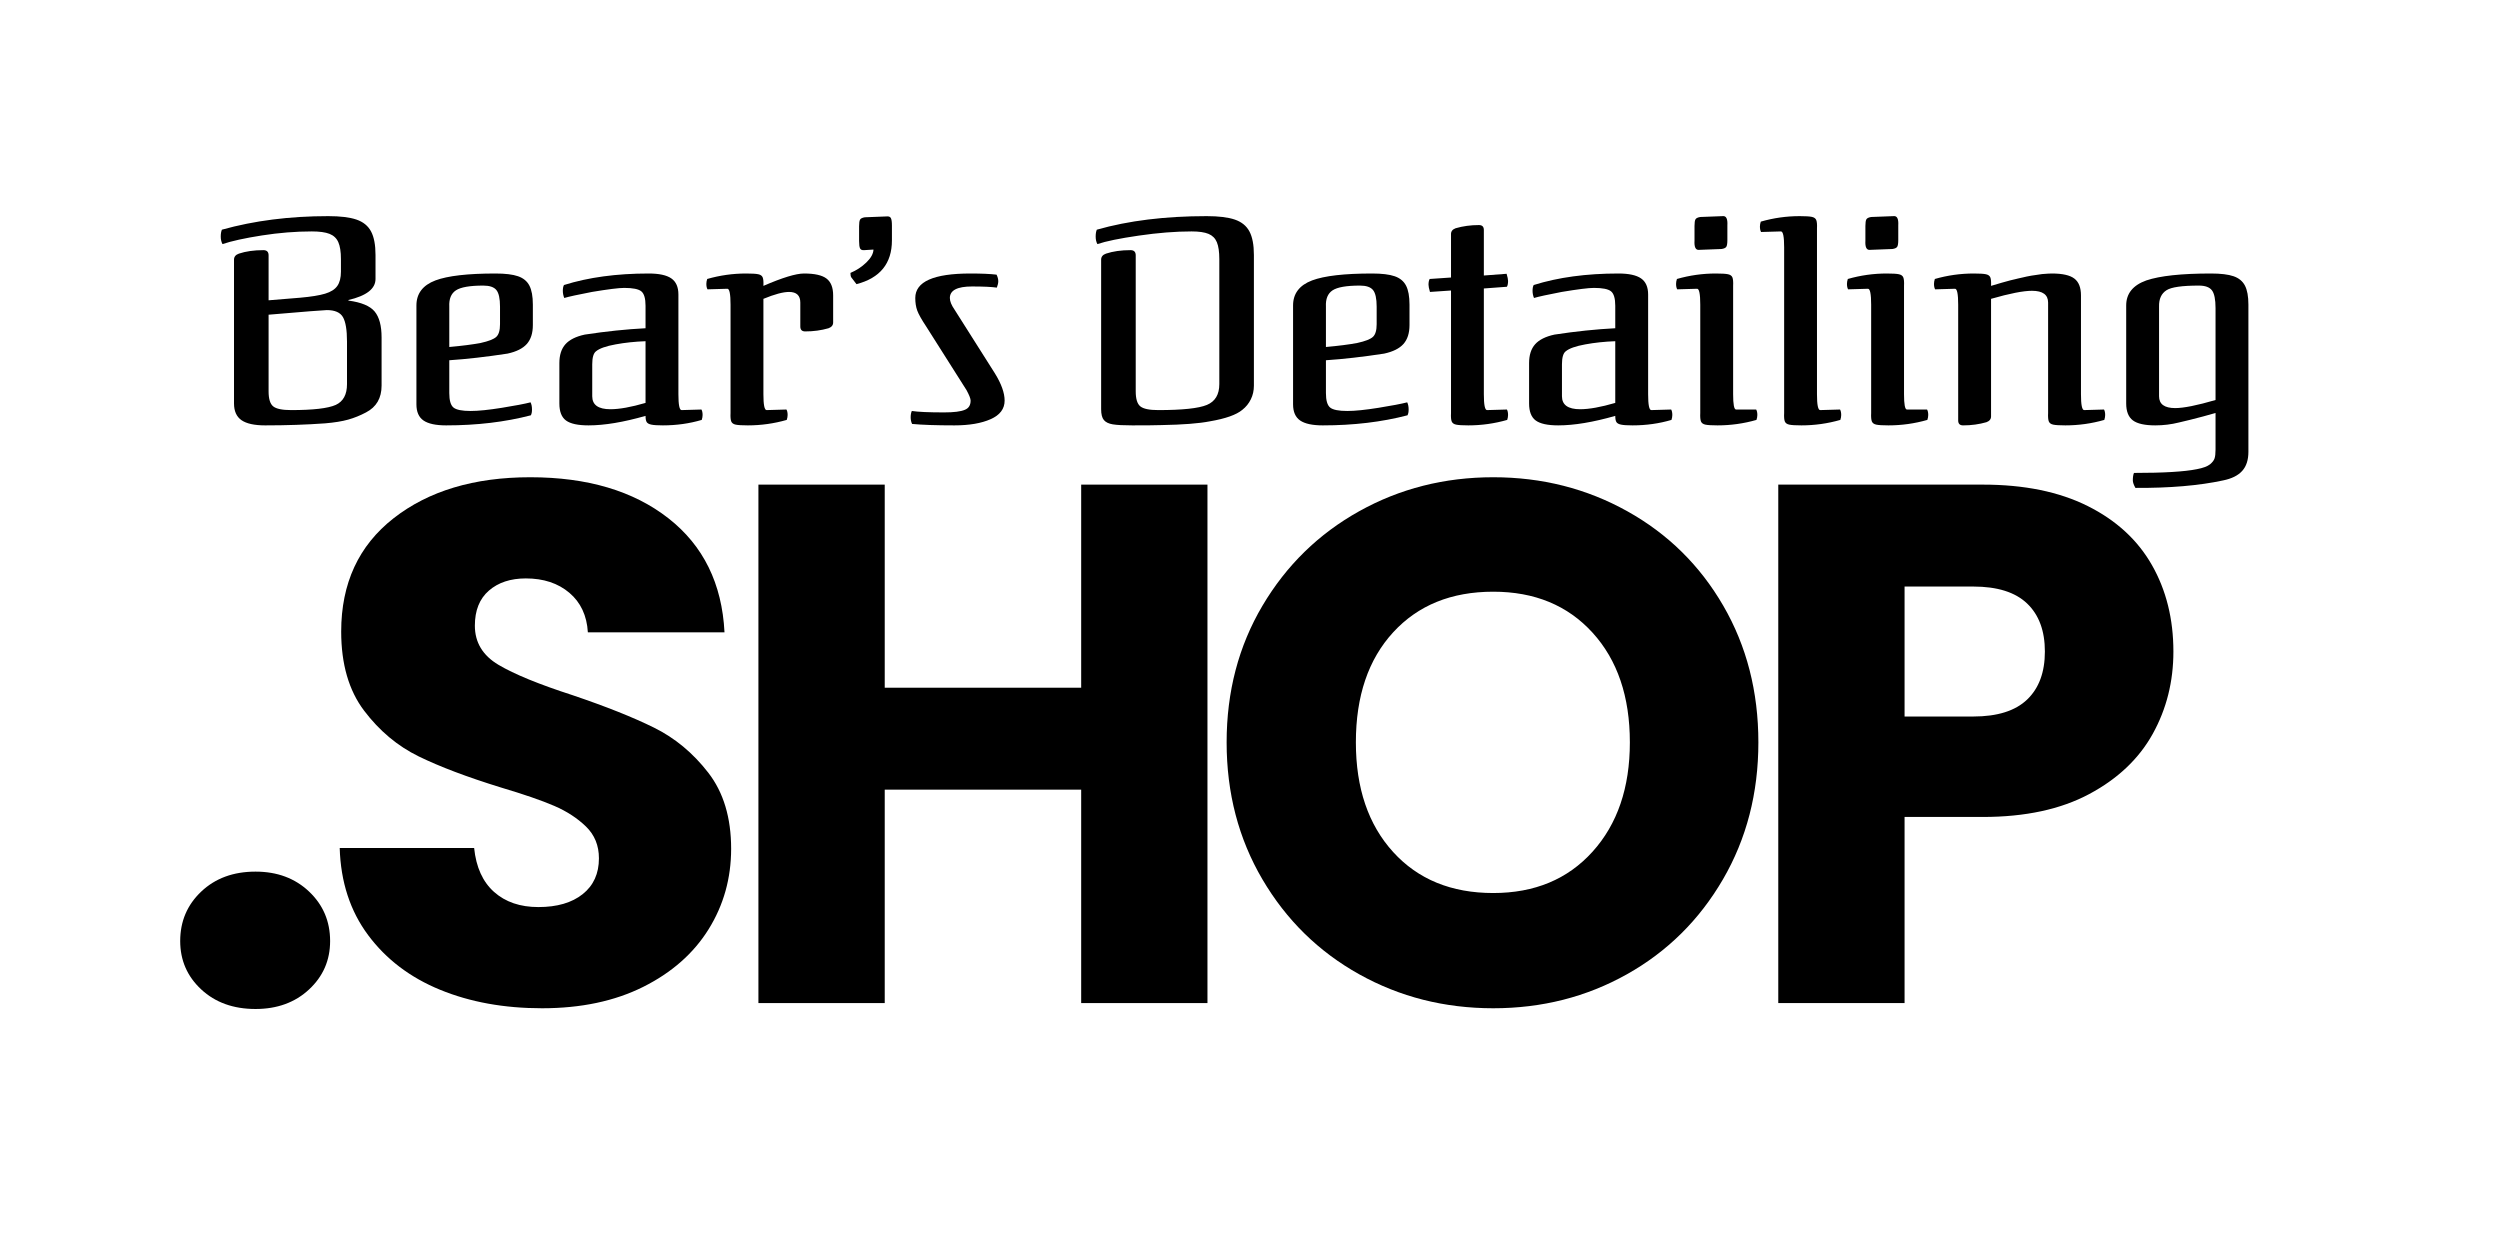
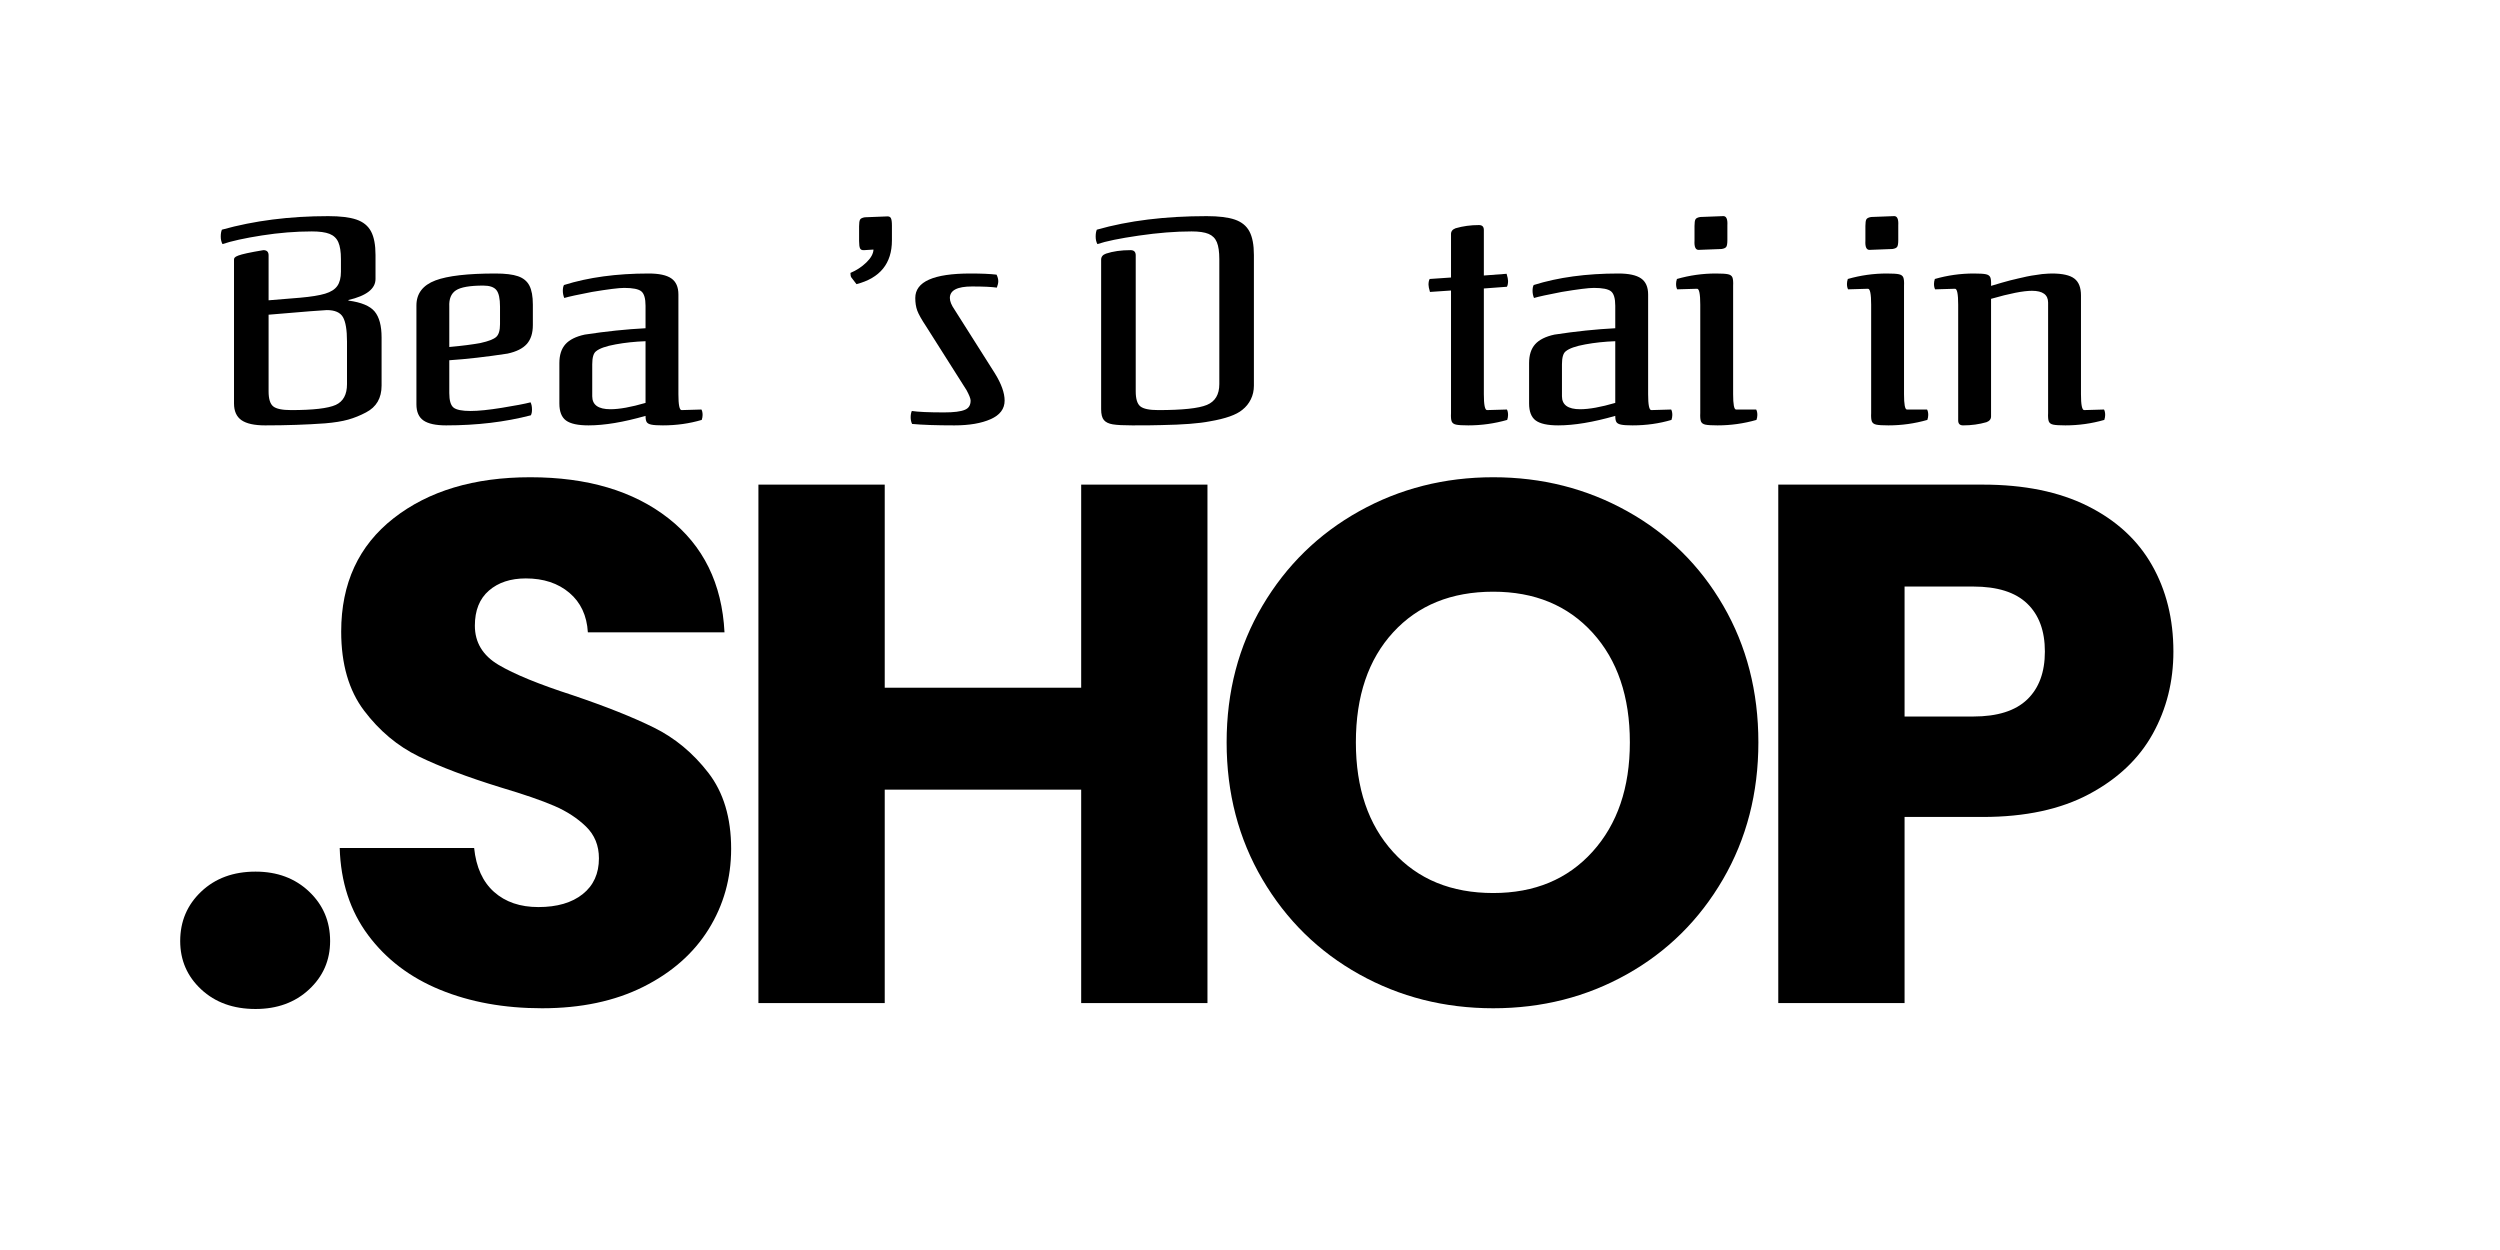
<svg xmlns="http://www.w3.org/2000/svg" version="1.0" preserveAspectRatio="xMidYMid meet" height="1000" viewBox="0 0 1500 750" zoomAndPan="magnify" width="2000">
  <defs>
    <g />
    <clipPath id="3fc44f5099">
      <rect height="652" y="0" width="1279" x="0" />
    </clipPath>
  </defs>
  <rect fill-opacity="1" height="900" y="-75" fill="#ffffff" width="1800" x="-150" />
-   <rect fill-opacity="1" height="900" y="-75" fill="#ffffff" width="1800" x="-150" />
  <g transform="matrix(1, 0, 0, 1, 88, 98)">
    <g clip-path="url(#3fc44f5099)">
      <g fill-opacity="1" fill="#000000">
        <g transform="translate(38.404, 154.977)">
          <g>
-             <path d="M 7.094 -106.516 C 12.508 -108.359 20.375 -110.086 30.688 -111.703 C 41.008 -113.316 51.016 -114.125 60.703 -114.125 C 65.305 -114.125 68.848 -113.633 71.328 -112.656 C 73.805 -111.676 75.562 -110.004 76.594 -107.641 C 77.633 -105.273 78.156 -101.906 78.156 -97.531 L 78.156 -89.922 C 78.156 -86.348 77.438 -83.52 76 -81.438 C 74.562 -79.363 72.113 -77.805 68.656 -76.766 C 65.195 -75.734 60.238 -74.93 53.781 -74.359 L 34.75 -72.797 L 34.75 -99.781 C 34.75 -101.852 33.711 -102.891 31.641 -102.891 C 25.992 -102.891 21.098 -102.195 16.953 -100.812 C 14.984 -100.125 14 -98.914 14 -97.188 L 14 -10.891 C 14 -6.285 15.5 -2.941 18.5 -0.859 C 21.5 1.211 26.227 2.25 32.688 2.25 C 45.477 2.25 57.469 1.844 68.656 1.031 C 74.188 0.57 78.797 -0.172 82.484 -1.203 C 86.172 -2.242 89.742 -3.688 93.203 -5.531 C 99.43 -8.758 102.547 -14.117 102.547 -21.609 L 102.547 -50.5 C 102.547 -57.531 101.16 -62.719 98.391 -66.062 C 95.629 -69.406 90.383 -71.594 82.656 -72.625 L 82.656 -72.969 C 93.488 -75.508 98.906 -79.719 98.906 -85.594 L 98.906 -99.953 C 98.906 -106.055 98.008 -110.781 96.219 -114.125 C 94.438 -117.469 91.531 -119.832 87.5 -121.219 C 83.469 -122.602 77.816 -123.297 70.547 -123.297 C 47.379 -123.297 26.113 -120.586 6.75 -115.172 C 6.281 -114.129 6.047 -112.742 6.047 -111.016 C 6.047 -109.285 6.395 -107.785 7.094 -106.516 Z M 48.25 -6.922 C 42.945 -6.922 39.367 -7.664 37.516 -9.156 C 35.672 -10.656 34.75 -13.656 34.75 -18.156 L 34.75 -64.156 C 56.426 -66 68.07 -66.922 69.688 -66.922 C 74.531 -66.922 77.758 -65.508 79.375 -62.688 C 80.988 -59.863 81.797 -54.992 81.797 -48.078 L 81.797 -22.484 C 81.797 -16.254 79.547 -12.102 75.047 -10.031 C 70.43 -7.957 61.5 -6.922 48.25 -6.922 Z M 48.25 -6.922" />
+             <path d="M 7.094 -106.516 C 12.508 -108.359 20.375 -110.086 30.688 -111.703 C 41.008 -113.316 51.016 -114.125 60.703 -114.125 C 65.305 -114.125 68.848 -113.633 71.328 -112.656 C 73.805 -111.676 75.562 -110.004 76.594 -107.641 C 77.633 -105.273 78.156 -101.906 78.156 -97.531 L 78.156 -89.922 C 78.156 -86.348 77.438 -83.52 76 -81.438 C 74.562 -79.363 72.113 -77.805 68.656 -76.766 C 65.195 -75.734 60.238 -74.93 53.781 -74.359 L 34.75 -72.797 L 34.75 -99.781 C 34.75 -101.852 33.711 -102.891 31.641 -102.891 C 14.984 -100.125 14 -98.914 14 -97.188 L 14 -10.891 C 14 -6.285 15.5 -2.941 18.5 -0.859 C 21.5 1.211 26.227 2.25 32.688 2.25 C 45.477 2.25 57.469 1.844 68.656 1.031 C 74.188 0.57 78.797 -0.172 82.484 -1.203 C 86.172 -2.242 89.742 -3.688 93.203 -5.531 C 99.43 -8.758 102.547 -14.117 102.547 -21.609 L 102.547 -50.5 C 102.547 -57.531 101.16 -62.719 98.391 -66.062 C 95.629 -69.406 90.383 -71.594 82.656 -72.625 L 82.656 -72.969 C 93.488 -75.508 98.906 -79.719 98.906 -85.594 L 98.906 -99.953 C 98.906 -106.055 98.008 -110.781 96.219 -114.125 C 94.438 -117.469 91.531 -119.832 87.5 -121.219 C 83.469 -122.602 77.816 -123.297 70.547 -123.297 C 47.379 -123.297 26.113 -120.586 6.75 -115.172 C 6.281 -114.129 6.047 -112.742 6.047 -111.016 C 6.047 -109.285 6.395 -107.785 7.094 -106.516 Z M 48.25 -6.922 C 42.945 -6.922 39.367 -7.664 37.516 -9.156 C 35.672 -10.656 34.75 -13.656 34.75 -18.156 L 34.75 -64.156 C 56.426 -66 68.07 -66.922 69.688 -66.922 C 74.531 -66.922 77.758 -65.508 79.375 -62.688 C 80.988 -59.863 81.797 -54.992 81.797 -48.078 L 81.797 -22.484 C 81.797 -16.254 79.547 -12.102 75.047 -10.031 C 70.43 -7.957 61.5 -6.922 48.25 -6.922 Z M 48.25 -6.922" />
          </g>
        </g>
      </g>
      <g fill-opacity="1" fill="#000000">
        <g transform="translate(150.448, 154.977)">
          <g>
            <path d="M 79.891 -11.578 C 76.316 -10.66 70.582 -9.566 62.688 -8.297 C 54.789 -7.023 48.535 -6.391 43.922 -6.391 C 38.734 -6.391 35.301 -7.082 33.625 -8.469 C 31.957 -9.852 31.125 -12.738 31.125 -17.125 L 31.125 -36.828 C 41.613 -37.523 53.258 -38.852 66.062 -40.812 C 71.363 -41.957 75.223 -43.883 77.641 -46.594 C 80.055 -49.312 81.266 -53.086 81.266 -57.922 L 81.266 -70.203 C 81.266 -75.16 80.57 -78.961 79.188 -81.609 C 77.812 -84.266 75.535 -86.141 72.359 -87.234 C 69.191 -88.328 64.672 -88.875 58.797 -88.875 C 42.191 -88.875 30.203 -87.492 22.828 -84.734 C 15.211 -81.848 11.406 -76.832 11.406 -69.688 L 11.406 -10.375 C 11.406 -5.875 12.816 -2.645 15.641 -0.688 C 18.473 1.27 23 2.25 29.219 2.25 C 47.664 2.25 64.613 0.234 80.062 -3.797 C 80.52 -4.609 80.75 -5.766 80.75 -7.266 C 80.75 -8.992 80.461 -10.43 79.891 -11.578 Z M 31.125 -69 C 30.895 -73.602 32.219 -76.859 35.094 -78.766 C 37.977 -80.672 43.457 -81.625 51.531 -81.625 C 55.332 -81.625 57.953 -80.727 59.391 -78.938 C 60.836 -77.156 61.562 -73.844 61.562 -69 L 61.562 -58.453 C 61.562 -54.766 60.812 -52.227 59.312 -50.844 C 57.812 -49.457 54.695 -48.242 49.969 -47.203 C 45.133 -46.285 38.852 -45.477 31.125 -44.781 Z M 31.125 -69" />
          </g>
        </g>
      </g>
      <g fill-opacity="1" fill="#000000">
        <g transform="translate(239.668, 154.977)">
          <g>
            <path d="M 93.375 -1.031 C 93.719 -2.07 93.891 -3.055 93.891 -3.984 C 93.891 -5.359 93.66 -6.453 93.203 -7.266 L 81.266 -6.922 C 80.004 -6.922 79.375 -10.086 79.375 -16.422 L 79.375 -76.266 C 79.375 -80.754 77.957 -83.977 75.125 -85.938 C 72.301 -87.895 67.781 -88.875 61.562 -88.875 C 42.312 -88.875 25.363 -86.57 10.719 -81.969 C 10.258 -81.156 10.031 -80 10.031 -78.5 C 10.031 -77.008 10.316 -75.57 10.891 -74.188 C 13.547 -74.988 19.082 -76.195 27.5 -77.812 C 37.176 -79.426 43.629 -80.234 46.859 -80.234 C 52.047 -80.234 55.473 -79.539 57.141 -78.156 C 58.816 -76.77 59.656 -73.891 59.656 -69.516 L 59.656 -56.031 C 48.125 -55.445 35.961 -54.176 23.172 -52.219 C 17.867 -51.07 14.004 -49.141 11.578 -46.422 C 9.16 -43.711 7.953 -39.941 7.953 -35.109 L 7.953 -10.891 C 7.953 -6.047 9.273 -2.645 11.922 -0.688 C 14.578 1.27 19.078 2.25 25.422 2.25 C 34.984 2.25 46.395 0.348 59.656 -3.453 C 59.656 -1.723 59.883 -0.484 60.344 0.266 C 60.812 1.016 61.766 1.531 63.203 1.812 C 64.641 2.102 66.914 2.25 70.031 2.25 C 78.219 2.25 86 1.156 93.375 -1.031 Z M 59.656 -11.234 C 51.008 -8.703 43.977 -7.438 38.562 -7.438 C 31.301 -7.438 27.672 -10.031 27.672 -15.219 L 27.672 -34.406 C 27.672 -38.445 28.422 -41.039 29.922 -42.188 C 31.992 -43.914 35.91 -45.301 41.672 -46.344 C 47.316 -47.383 53.312 -48.02 59.656 -48.25 Z M 59.656 -11.234" />
          </g>
        </g>
      </g>
      <g fill-opacity="1" fill="#000000">
        <g transform="translate(334.076, 154.977)">
          <g>
-             <path d="M 14.359 -79.719 C 15.617 -79.719 16.25 -76.547 16.25 -70.203 L 16.25 -5.188 C 16.133 -2.77 16.281 -1.066 16.688 -0.078 C 17.094 0.898 17.984 1.531 19.359 1.812 C 20.742 2.102 23.164 2.25 26.625 2.25 C 34.582 2.25 42.363 1.156 49.969 -1.031 C 50.32 -2.07 50.5 -3.055 50.5 -3.984 C 50.5 -5.359 50.266 -6.453 49.797 -7.266 L 37.875 -6.922 C 36.602 -6.922 35.969 -10.086 35.969 -16.422 L 35.969 -73.672 C 42.656 -76.43 47.785 -77.812 51.359 -77.812 C 55.859 -77.812 58.109 -75.68 58.109 -71.422 L 58.109 -57.062 C 58.109 -55.102 59.086 -54.125 61.047 -54.125 C 66.004 -54.125 70.672 -54.758 75.047 -56.031 C 76.891 -56.719 77.812 -57.867 77.812 -59.484 L 77.812 -75.734 C 77.812 -80.461 76.484 -83.832 73.828 -85.844 C 71.18 -87.863 66.688 -88.875 60.344 -88.875 C 55.508 -88.875 47.383 -86.398 35.969 -81.453 C 36.082 -83.867 35.938 -85.566 35.531 -86.547 C 35.133 -87.523 34.242 -88.156 32.859 -88.438 C 31.473 -88.727 29.051 -88.875 25.594 -88.875 C 17.633 -88.875 9.852 -87.781 2.25 -85.594 C 1.906 -84.562 1.734 -83.582 1.734 -82.656 C 1.734 -81.27 1.961 -80.176 2.422 -79.375 Z M 14.359 -79.719" />
-           </g>
+             </g>
        </g>
      </g>
      <g fill-opacity="1" fill="#000000">
        <g transform="translate(415.515, 154.977)">
          <g>
            <path d="M 31.641 -117.594 C 31.641 -119.781 31.438 -121.273 31.031 -122.078 C 30.633 -122.891 29.801 -123.238 28.531 -123.125 L 15.391 -122.609 C 13.891 -122.367 12.938 -121.906 12.531 -121.219 C 12.133 -120.531 11.938 -119.203 11.938 -117.234 L 11.938 -108.422 C 11.938 -106.234 12.133 -104.734 12.531 -103.922 C 12.938 -103.117 13.773 -102.773 15.047 -102.891 L 20.578 -103.234 C 20.461 -100.703 19.02 -98.109 16.25 -95.453 C 13.488 -92.797 10.32 -90.723 6.75 -89.234 C 6.75 -87.961 6.922 -87.066 7.266 -86.547 C 7.609 -86.023 8.645 -84.672 10.375 -82.484 C 24.551 -86.172 31.641 -94.93 31.641 -108.766 Z M 31.641 -117.594" />
          </g>
        </g>
      </g>
      <g fill-opacity="1" fill="#000000">
        <g transform="translate(453.901, 154.977)">
          <g>
            <path d="M 5.359 1.391 C 11.473 1.961 19.945 2.25 30.781 2.25 C 39.656 2.25 46.891 1.008 52.484 -1.469 C 58.078 -3.945 60.875 -7.664 60.875 -12.625 C 60.875 -17.238 58.91 -22.711 54.984 -29.047 L 30.781 -67.266 C 28.938 -69.922 28.016 -72.227 28.016 -74.188 C 28.016 -78.789 32.453 -81.094 41.328 -81.094 C 48.016 -81.094 52.973 -80.863 56.203 -80.406 C 56.773 -81.906 57.062 -83.176 57.062 -84.219 C 57.062 -85.477 56.719 -86.801 56.031 -88.188 C 52.219 -88.645 46.973 -88.875 40.297 -88.875 C 18.273 -88.875 7.266 -83.977 7.266 -74.188 C 7.266 -71.301 7.664 -68.766 8.469 -66.578 C 9.281 -64.391 11.066 -61.219 13.828 -57.062 L 38.047 -18.844 C 39.66 -15.852 40.469 -13.781 40.469 -12.625 C 40.469 -9.852 39.312 -8.008 37 -7.094 C 34.582 -6.051 30.438 -5.531 24.562 -5.531 C 15.445 -5.531 8.988 -5.816 5.188 -6.391 C 4.727 -5.359 4.5 -4.094 4.5 -2.594 C 4.5 -1.094 4.785 0.234 5.359 1.391 Z M 5.359 1.391" />
          </g>
        </g>
      </g>
      <g fill-opacity="1" fill="#000000">
        <g transform="translate(519.433, 154.977)">
          <g />
        </g>
      </g>
      <g fill-opacity="1" fill="#000000">
        <g transform="translate(558.855, 154.977)">
          <g>
            <path d="M 105.484 -99.953 C 105.484 -106.055 104.586 -110.781 102.797 -114.125 C 101.016 -117.469 98.102 -119.832 94.062 -121.219 C 90.031 -122.602 84.383 -123.297 77.125 -123.297 C 52.219 -123.297 30.254 -120.586 11.234 -115.172 C 10.773 -114.129 10.547 -112.742 10.547 -111.016 C 10.547 -109.285 10.891 -107.785 11.578 -106.516 C 16.648 -108.242 24.922 -109.941 36.391 -111.609 C 47.867 -113.285 58.445 -114.125 68.125 -114.125 C 72.508 -114.125 75.883 -113.633 78.25 -112.656 C 80.613 -111.676 82.285 -110.004 83.266 -107.641 C 84.242 -105.273 84.734 -101.906 84.734 -97.531 L 84.734 -22.484 C 84.734 -16.254 82.254 -12.102 77.297 -10.031 C 72.336 -7.957 62.598 -6.922 48.078 -6.922 C 42.773 -6.922 39.195 -7.664 37.344 -9.156 C 35.5 -10.656 34.578 -13.656 34.578 -18.156 L 34.578 -99.781 C 34.578 -101.852 33.539 -102.891 31.469 -102.891 C 25.82 -102.891 20.922 -102.195 16.766 -100.812 C 14.805 -100.125 13.828 -98.914 13.828 -97.188 L 13.828 -7.438 C 13.828 -4.438 14.375 -2.273 15.469 -0.953 C 16.57 0.367 18.363 1.234 20.844 1.641 C 23.32 2.047 27.211 2.25 32.516 2.25 C 41.047 2.25 46.863 2.191 49.969 2.078 C 62.883 1.848 72.57 1.098 79.031 -0.172 C 88.477 -1.785 94.988 -4.094 98.562 -7.094 C 100.75 -8.82 102.445 -10.926 103.656 -13.406 C 104.875 -15.883 105.484 -18.617 105.484 -21.609 Z M 105.484 -99.953" />
          </g>
        </g>
      </g>
      <g fill-opacity="1" fill="#000000">
        <g transform="translate(676.433, 154.977)">
          <g>
-             <path d="M 79.891 -11.578 C 76.316 -10.66 70.582 -9.566 62.688 -8.297 C 54.789 -7.023 48.535 -6.391 43.922 -6.391 C 38.734 -6.391 35.301 -7.082 33.625 -8.469 C 31.957 -9.852 31.125 -12.738 31.125 -17.125 L 31.125 -36.828 C 41.613 -37.523 53.258 -38.852 66.062 -40.812 C 71.363 -41.957 75.223 -43.883 77.641 -46.594 C 80.055 -49.312 81.266 -53.086 81.266 -57.922 L 81.266 -70.203 C 81.266 -75.16 80.57 -78.961 79.188 -81.609 C 77.812 -84.266 75.535 -86.141 72.359 -87.234 C 69.191 -88.328 64.672 -88.875 58.797 -88.875 C 42.191 -88.875 30.203 -87.492 22.828 -84.734 C 15.211 -81.848 11.406 -76.832 11.406 -69.688 L 11.406 -10.375 C 11.406 -5.875 12.816 -2.645 15.641 -0.688 C 18.473 1.27 23 2.25 29.219 2.25 C 47.664 2.25 64.613 0.234 80.062 -3.797 C 80.52 -4.609 80.75 -5.766 80.75 -7.266 C 80.75 -8.992 80.461 -10.43 79.891 -11.578 Z M 31.125 -69 C 30.895 -73.602 32.219 -76.859 35.094 -78.766 C 37.977 -80.672 43.457 -81.625 51.531 -81.625 C 55.332 -81.625 57.953 -80.727 59.391 -78.938 C 60.836 -77.156 61.562 -73.844 61.562 -69 L 61.562 -58.453 C 61.562 -54.766 60.812 -52.227 59.312 -50.844 C 57.812 -49.457 54.695 -48.242 49.969 -47.203 C 45.133 -46.285 38.852 -45.477 31.125 -44.781 Z M 31.125 -69" />
-           </g>
+             </g>
        </g>
      </g>
      <g fill-opacity="1" fill="#000000">
        <g transform="translate(765.653, 154.977)">
          <g>
            <path d="M 50.672 -1.031 C 51.016 -2.07 51.188 -3.055 51.188 -3.984 C 51.188 -5.359 50.957 -6.453 50.5 -7.266 L 38.562 -6.922 C 37.289 -6.922 36.656 -10.086 36.656 -16.422 L 36.656 -79.891 L 50.5 -80.922 C 50.957 -81.734 51.188 -82.891 51.188 -84.391 C 51.188 -85.305 50.895 -86.742 50.312 -88.703 L 36.656 -87.672 L 36.656 -115 C 36.656 -116.957 35.676 -117.938 33.719 -117.938 C 28.758 -117.938 24.094 -117.301 19.719 -116.031 C 17.875 -115.344 16.953 -114.191 16.953 -112.578 L 16.953 -86.469 L 4.156 -85.594 C 3.688 -84.789 3.453 -83.641 3.453 -82.141 C 3.453 -81.211 3.742 -79.77 4.328 -77.812 L 16.953 -78.672 L 16.953 -5.188 C 16.828 -2.77 16.969 -1.066 17.375 -0.078 C 17.781 0.898 18.676 1.531 20.062 1.812 C 21.445 2.102 23.867 2.25 27.328 2.25 C 35.273 2.25 43.055 1.156 50.672 -1.031 Z M 50.672 -1.031" />
          </g>
        </g>
      </g>
      <g fill-opacity="1" fill="#000000">
        <g transform="translate(821.502, 154.977)">
          <g>
            <path d="M 93.375 -1.031 C 93.719 -2.07 93.891 -3.055 93.891 -3.984 C 93.891 -5.359 93.66 -6.453 93.203 -7.266 L 81.266 -6.922 C 80.004 -6.922 79.375 -10.086 79.375 -16.422 L 79.375 -76.266 C 79.375 -80.754 77.957 -83.977 75.125 -85.938 C 72.301 -87.895 67.781 -88.875 61.562 -88.875 C 42.312 -88.875 25.363 -86.57 10.719 -81.969 C 10.258 -81.156 10.031 -80 10.031 -78.5 C 10.031 -77.008 10.316 -75.57 10.891 -74.188 C 13.547 -74.988 19.082 -76.195 27.5 -77.812 C 37.176 -79.426 43.629 -80.234 46.859 -80.234 C 52.047 -80.234 55.473 -79.539 57.141 -78.156 C 58.816 -76.77 59.656 -73.891 59.656 -69.516 L 59.656 -56.031 C 48.125 -55.445 35.961 -54.176 23.172 -52.219 C 17.867 -51.07 14.004 -49.141 11.578 -46.422 C 9.16 -43.711 7.953 -39.941 7.953 -35.109 L 7.953 -10.891 C 7.953 -6.047 9.273 -2.645 11.922 -0.688 C 14.578 1.27 19.078 2.25 25.422 2.25 C 34.984 2.25 46.395 0.348 59.656 -3.453 C 59.656 -1.723 59.883 -0.484 60.344 0.266 C 60.812 1.016 61.766 1.531 63.203 1.812 C 64.641 2.102 66.914 2.25 70.031 2.25 C 78.219 2.25 86 1.156 93.375 -1.031 Z M 59.656 -11.234 C 51.008 -8.703 43.977 -7.438 38.562 -7.438 C 31.301 -7.438 27.672 -10.031 27.672 -15.219 L 27.672 -34.406 C 27.672 -38.445 28.422 -41.039 29.922 -42.188 C 31.992 -43.914 35.91 -45.301 41.672 -46.344 C 47.316 -47.383 53.312 -48.02 59.656 -48.25 Z M 59.656 -11.234" />
          </g>
        </g>
      </g>
      <g fill-opacity="1" fill="#000000">
        <g transform="translate(915.909, 154.977)">
          <g>
            <path d="M 12.797 -108.594 C 12.566 -104.676 13.488 -102.832 15.562 -103.062 L 29.047 -103.578 C 30.547 -103.805 31.5 -104.266 31.906 -104.953 C 32.312 -105.648 32.516 -106.977 32.516 -108.938 L 32.516 -117.766 C 32.742 -121.68 31.82 -123.523 29.75 -123.297 L 16.25 -122.781 C 14.75 -122.539 13.797 -122.078 13.391 -121.391 C 12.992 -120.703 12.797 -119.375 12.797 -117.406 Z M 49.969 -1.031 C 50.32 -2.07 50.5 -3.055 50.5 -3.984 C 50.5 -5.359 50.266 -6.453 49.797 -7.266 L 37.703 -7.266 C 36.547 -7.266 35.969 -10.316 35.969 -16.422 L 35.969 -81.453 C 36.082 -83.867 35.938 -85.566 35.531 -86.547 C 35.133 -87.523 34.242 -88.156 32.859 -88.438 C 31.473 -88.727 29.051 -88.875 25.594 -88.875 C 17.633 -88.875 9.852 -87.781 2.25 -85.594 C 1.906 -84.562 1.734 -83.582 1.734 -82.656 C 1.734 -81.27 1.961 -80.176 2.422 -79.375 L 14.359 -79.719 C 15.617 -79.719 16.25 -76.547 16.25 -70.203 L 16.25 -5.188 C 16.133 -2.77 16.281 -1.066 16.688 -0.078 C 17.094 0.898 17.984 1.531 19.359 1.812 C 20.742 2.102 23.164 2.25 26.625 2.25 C 34.582 2.25 42.363 1.156 49.969 -1.031 Z M 49.969 -1.031" />
          </g>
        </g>
      </g>
      <g fill-opacity="1" fill="#000000">
        <g transform="translate(968.127, 154.977)">
          <g>
-             <path d="M 48.078 -1.031 C 48.422 -2.07 48.594 -3.055 48.594 -3.984 C 48.594 -5.359 48.363 -6.453 47.906 -7.266 L 35.969 -6.922 C 34.695 -6.922 34.062 -10.086 34.062 -16.422 L 34.062 -115.859 C 34.176 -118.273 34.031 -119.973 33.625 -120.953 C 33.227 -121.93 32.336 -122.566 30.953 -122.859 C 29.566 -123.148 27.145 -123.297 23.688 -123.297 C 15.738 -123.297 7.957 -122.195 0.344 -120 C 0 -118.969 -0.172 -117.988 -0.172 -117.062 C -0.172 -115.688 0.055 -114.594 0.516 -113.781 L 12.453 -114.125 C 13.723 -114.125 14.359 -110.957 14.359 -104.625 L 14.359 -5.188 C 14.234 -2.77 14.375 -1.066 14.781 -0.078 C 15.188 0.898 16.082 1.531 17.469 1.812 C 18.852 2.102 21.273 2.25 24.734 2.25 C 32.68 2.25 40.461 1.156 48.078 -1.031 Z M 48.078 -1.031" />
-           </g>
+             </g>
        </g>
      </g>
      <g fill-opacity="1" fill="#000000">
        <g transform="translate(1018.443, 154.977)">
          <g>
            <path d="M 12.797 -108.594 C 12.566 -104.676 13.488 -102.832 15.562 -103.062 L 29.047 -103.578 C 30.547 -103.805 31.5 -104.266 31.906 -104.953 C 32.312 -105.648 32.516 -106.977 32.516 -108.938 L 32.516 -117.766 C 32.742 -121.68 31.82 -123.523 29.75 -123.297 L 16.25 -122.781 C 14.75 -122.539 13.797 -122.078 13.391 -121.391 C 12.992 -120.703 12.797 -119.375 12.797 -117.406 Z M 49.969 -1.031 C 50.32 -2.07 50.5 -3.055 50.5 -3.984 C 50.5 -5.359 50.266 -6.453 49.797 -7.266 L 37.703 -7.266 C 36.547 -7.266 35.969 -10.316 35.969 -16.422 L 35.969 -81.453 C 36.082 -83.867 35.938 -85.566 35.531 -86.547 C 35.133 -87.523 34.242 -88.156 32.859 -88.438 C 31.473 -88.727 29.051 -88.875 25.594 -88.875 C 17.633 -88.875 9.852 -87.781 2.25 -85.594 C 1.906 -84.562 1.734 -83.582 1.734 -82.656 C 1.734 -81.27 1.961 -80.176 2.422 -79.375 L 14.359 -79.719 C 15.617 -79.719 16.25 -76.547 16.25 -70.203 L 16.25 -5.188 C 16.133 -2.77 16.281 -1.066 16.688 -0.078 C 17.094 0.898 17.984 1.531 19.359 1.812 C 20.742 2.102 23.164 2.25 26.625 2.25 C 34.582 2.25 42.363 1.156 49.969 -1.031 Z M 49.969 -1.031" />
          </g>
        </g>
      </g>
      <g fill-opacity="1" fill="#000000">
        <g transform="translate(1070.661, 154.977)">
          <g>
            <path d="M 35.969 -73.672 C 47.145 -76.891 55.328 -78.5 60.516 -78.5 C 66.973 -78.5 70.203 -76.141 70.203 -71.422 L 70.203 -5.188 C 70.086 -2.77 70.234 -1.066 70.641 -0.078 C 71.047 0.898 71.938 1.531 73.312 1.812 C 74.695 2.102 77.117 2.25 80.578 2.25 C 88.535 2.25 96.316 1.156 103.922 -1.031 C 104.266 -2.07 104.438 -3.055 104.438 -3.984 C 104.438 -5.359 104.207 -6.453 103.75 -7.266 L 91.828 -6.922 C 90.555 -6.922 89.922 -10.086 89.922 -16.422 L 89.922 -75.734 C 89.922 -80.461 88.594 -83.832 85.938 -85.844 C 83.289 -87.863 78.797 -88.875 72.453 -88.875 C 71.297 -88.875 69.336 -88.758 66.578 -88.531 C 61.961 -87.957 58.039 -87.27 54.812 -86.469 C 52.164 -85.883 50.898 -85.594 51.016 -85.594 C 49.285 -85.25 46.398 -84.5 42.359 -83.344 L 35.969 -81.453 C 36.082 -83.867 35.938 -85.566 35.531 -86.547 C 35.133 -87.523 34.242 -88.156 32.859 -88.438 C 31.473 -88.727 29.051 -88.875 25.594 -88.875 C 17.633 -88.875 9.852 -87.781 2.25 -85.594 C 1.906 -84.562 1.734 -83.582 1.734 -82.656 C 1.734 -81.27 1.961 -80.176 2.422 -79.375 L 14.359 -79.719 C 15.617 -79.719 16.25 -76.547 16.25 -70.203 L 16.25 -0.688 C 16.25 1.27 17.227 2.25 19.188 2.25 C 24.145 2.25 28.816 1.613 33.203 0.344 C 35.047 -0.344 35.969 -1.492 35.969 -3.109 Z M 35.969 -73.672" />
          </g>
        </g>
      </g>
      <g fill-opacity="1" fill="#000000">
        <g transform="translate(1176.308, 154.977)">
          <g>
-             <path d="M 16.953 39.766 C 37.586 39.879 55.109 38.383 69.516 35.281 C 74.703 34.238 78.535 32.332 81.016 29.562 C 83.492 26.801 84.734 23 84.734 18.156 L 84.734 -70.203 C 84.734 -75.16 84.039 -78.961 82.656 -81.609 C 81.27 -84.266 78.992 -86.141 75.828 -87.234 C 72.66 -88.328 68.133 -88.875 62.25 -88.875 C 44.613 -88.875 31.703 -87.492 23.516 -84.734 C 15.441 -81.848 11.406 -76.832 11.406 -69.688 L 11.406 -10.891 C 11.406 -6.16 12.734 -2.785 15.391 -0.766 C 18.047 1.242 22.539 2.25 28.875 2.25 C 33.719 2.25 38.445 1.672 43.062 0.516 C 47.094 -0.398 51.93 -1.609 57.578 -3.109 L 65.016 -5.188 L 65.016 16.766 C 65.016 19.191 64.812 20.977 64.406 22.125 C 64.008 23.281 63.117 24.438 61.734 25.594 C 60.117 26.863 57.469 27.844 53.781 28.531 C 46.406 30.031 33.836 30.781 16.078 30.781 C 15.617 31.82 15.391 33.32 15.391 35.281 C 15.391 36.426 15.91 37.922 16.953 39.766 Z M 31.125 -69 C 31.008 -73.602 32.508 -76.891 35.625 -78.859 C 38.5 -80.703 44.953 -81.625 54.984 -81.625 C 58.797 -81.625 61.422 -80.672 62.859 -78.766 C 64.297 -76.859 65.016 -73.312 65.016 -68.125 L 65.016 -12.969 C 53.953 -9.738 45.883 -8.125 40.812 -8.125 C 34.352 -8.125 31.125 -10.488 31.125 -15.219 Z M 31.125 -69" />
-           </g>
+             </g>
        </g>
      </g>
      <g fill-opacity="1" fill="#000000">
        <g transform="translate(2.399, 503.848)">
          <g>
            <path d="M 62.922 3.547 C 49.629 3.547 38.77 -0.363 30.344 -8.188 C 21.926 -16.02 17.719 -25.695 17.719 -37.219 C 17.719 -49.039 21.926 -58.938 30.344 -66.906 C 38.77 -74.883 49.629 -78.875 62.922 -78.875 C 75.922 -78.875 86.629 -74.883 95.047 -66.906 C 103.461 -58.938 107.672 -49.039 107.672 -37.219 C 107.672 -25.695 103.461 -16.02 95.047 -8.188 C 86.629 -0.363 75.922 3.547 62.922 3.547 Z M 62.922 3.547" />
          </g>
        </g>
      </g>
      <g fill-opacity="1" fill="#000000">
        <g transform="translate(97.216, 503.848)">
          <g>
            <path d="M 140.031 3.109 C 117.281 3.109 96.895 -0.582 78.875 -7.969 C 60.852 -15.352 46.453 -26.285 35.672 -40.766 C 24.891 -55.242 19.203 -72.676 18.609 -93.062 L 99.266 -93.062 C 100.441 -81.539 104.426 -72.75 111.219 -66.688 C 118.02 -60.633 126.883 -57.609 137.812 -57.609 C 149.039 -57.609 157.898 -60.191 164.391 -65.359 C 170.891 -70.523 174.141 -77.691 174.141 -86.859 C 174.141 -94.535 171.555 -100.883 166.391 -105.906 C 161.223 -110.926 154.875 -115.062 147.344 -118.312 C 139.812 -121.562 129.102 -125.254 115.219 -129.391 C 95.125 -135.598 78.723 -141.801 66.016 -148 C 53.316 -154.207 42.391 -163.363 33.234 -175.469 C 24.078 -187.582 19.5 -203.391 19.5 -222.891 C 19.5 -251.836 29.984 -274.508 50.953 -290.906 C 71.93 -307.301 99.258 -315.5 132.938 -315.5 C 167.207 -315.5 194.828 -307.301 215.797 -290.906 C 236.773 -274.508 248.004 -251.691 249.484 -222.453 L 167.5 -222.453 C 166.906 -232.492 163.211 -240.395 156.422 -246.156 C 149.629 -251.914 140.914 -254.797 130.281 -254.797 C 121.125 -254.797 113.738 -252.359 108.125 -247.484 C 102.508 -242.609 99.703 -235.594 99.703 -226.438 C 99.703 -216.395 104.426 -208.566 113.875 -202.953 C 123.332 -197.336 138.109 -191.281 158.203 -184.781 C 178.285 -177.988 194.602 -171.488 207.156 -165.281 C 219.719 -159.082 230.578 -150.07 239.734 -138.25 C 248.891 -126.438 253.469 -111.223 253.469 -92.609 C 253.469 -74.891 248.961 -58.789 239.953 -44.312 C 230.941 -29.832 217.867 -18.305 200.734 -9.734 C 183.598 -1.172 163.363 3.109 140.031 3.109 Z M 140.031 3.109" />
          </g>
        </g>
      </g>
      <g fill-opacity="1" fill="#000000">
        <g transform="translate(339.585, 503.848)">
          <g>
            <path d="M 296.891 -311.078 L 296.891 0 L 221.125 0 L 221.125 -128.062 L 103.25 -128.062 L 103.25 0 L 27.469 0 L 27.469 -311.078 L 103.25 -311.078 L 103.25 -189.219 L 221.125 -189.219 L 221.125 -311.078 Z M 296.891 -311.078" />
          </g>
        </g>
      </g>
      <g fill-opacity="1" fill="#000000">
        <g transform="translate(633.353, 503.848)">
          <g>
            <path d="M 174.594 3.109 C 145.344 3.109 118.531 -3.688 94.156 -17.281 C 69.789 -30.875 50.441 -49.852 36.109 -74.219 C 21.785 -98.594 14.625 -125.992 14.625 -156.422 C 14.625 -186.848 21.785 -214.172 36.109 -238.391 C 50.441 -262.617 69.789 -281.523 94.156 -295.109 C 118.531 -308.703 145.344 -315.5 174.594 -315.5 C 203.832 -315.5 230.641 -308.703 255.016 -295.109 C 279.391 -281.523 298.594 -262.617 312.625 -238.391 C 326.656 -214.172 333.672 -186.848 333.672 -156.422 C 333.672 -125.992 326.582 -98.594 312.406 -74.219 C 298.227 -49.852 279.023 -30.875 254.797 -17.281 C 230.566 -3.688 203.832 3.109 174.594 3.109 Z M 174.594 -66.031 C 199.406 -66.031 219.27 -74.301 234.188 -90.844 C 249.102 -107.383 256.562 -129.242 256.562 -156.422 C 256.562 -183.898 249.102 -205.836 234.188 -222.234 C 219.27 -238.629 199.406 -246.828 174.594 -246.828 C 149.477 -246.828 129.461 -238.703 114.547 -222.453 C 99.629 -206.203 92.172 -184.191 92.172 -156.422 C 92.172 -128.953 99.629 -107.02 114.547 -90.625 C 129.461 -74.227 149.477 -66.031 174.594 -66.031 Z M 174.594 -66.031" />
          </g>
        </g>
      </g>
      <g fill-opacity="1" fill="#000000">
        <g transform="translate(951.492, 503.848)">
          <g>
            <path d="M 264.547 -210.922 C 264.547 -192.898 260.41 -176.43 252.141 -161.516 C 243.867 -146.598 231.164 -134.562 214.031 -125.406 C 196.895 -116.25 175.625 -111.672 150.219 -111.672 L 103.25 -111.672 L 103.25 0 L 27.469 0 L 27.469 -311.078 L 150.219 -311.078 C 175.031 -311.078 196.004 -306.789 213.141 -298.219 C 230.273 -289.656 243.125 -277.836 251.688 -262.766 C 260.258 -247.703 264.547 -230.422 264.547 -210.922 Z M 144.453 -171.938 C 158.93 -171.938 169.711 -175.332 176.797 -182.125 C 183.891 -188.914 187.438 -198.516 187.438 -210.922 C 187.438 -223.328 183.891 -232.926 176.797 -239.719 C 169.711 -246.52 158.93 -249.922 144.453 -249.922 L 103.25 -249.922 L 103.25 -171.938 Z M 144.453 -171.938" />
          </g>
        </g>
      </g>
    </g>
  </g>
</svg>